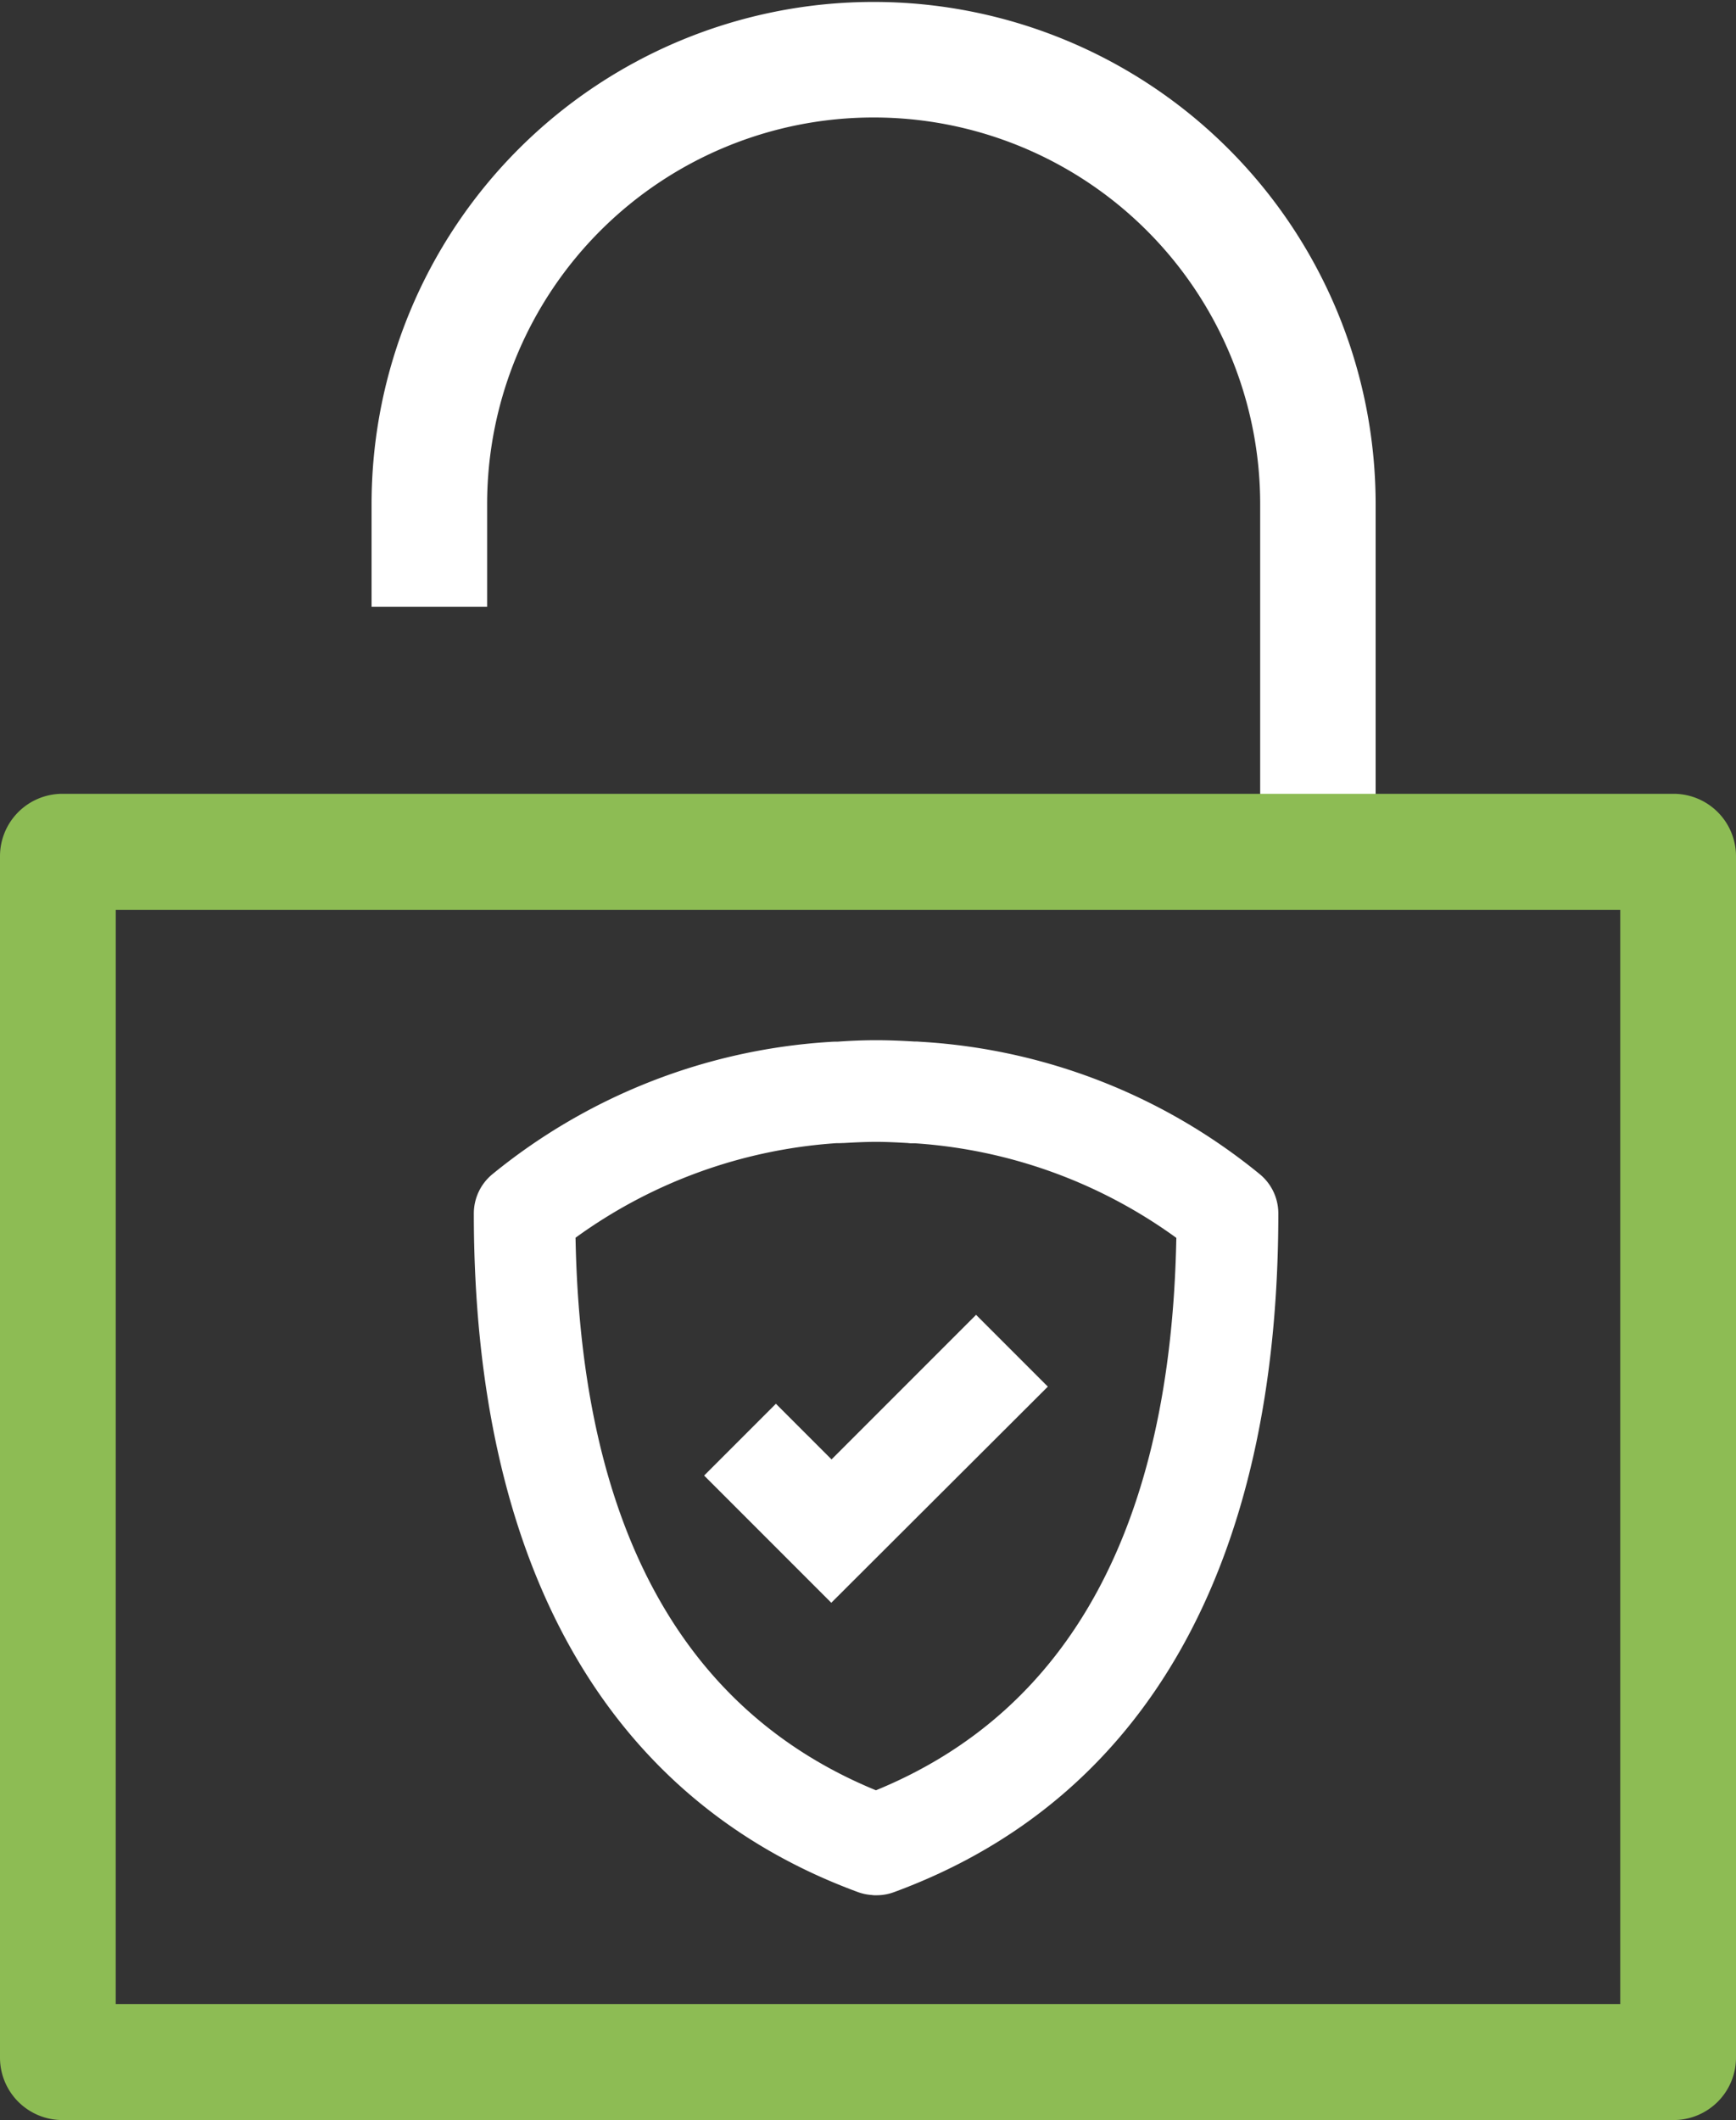
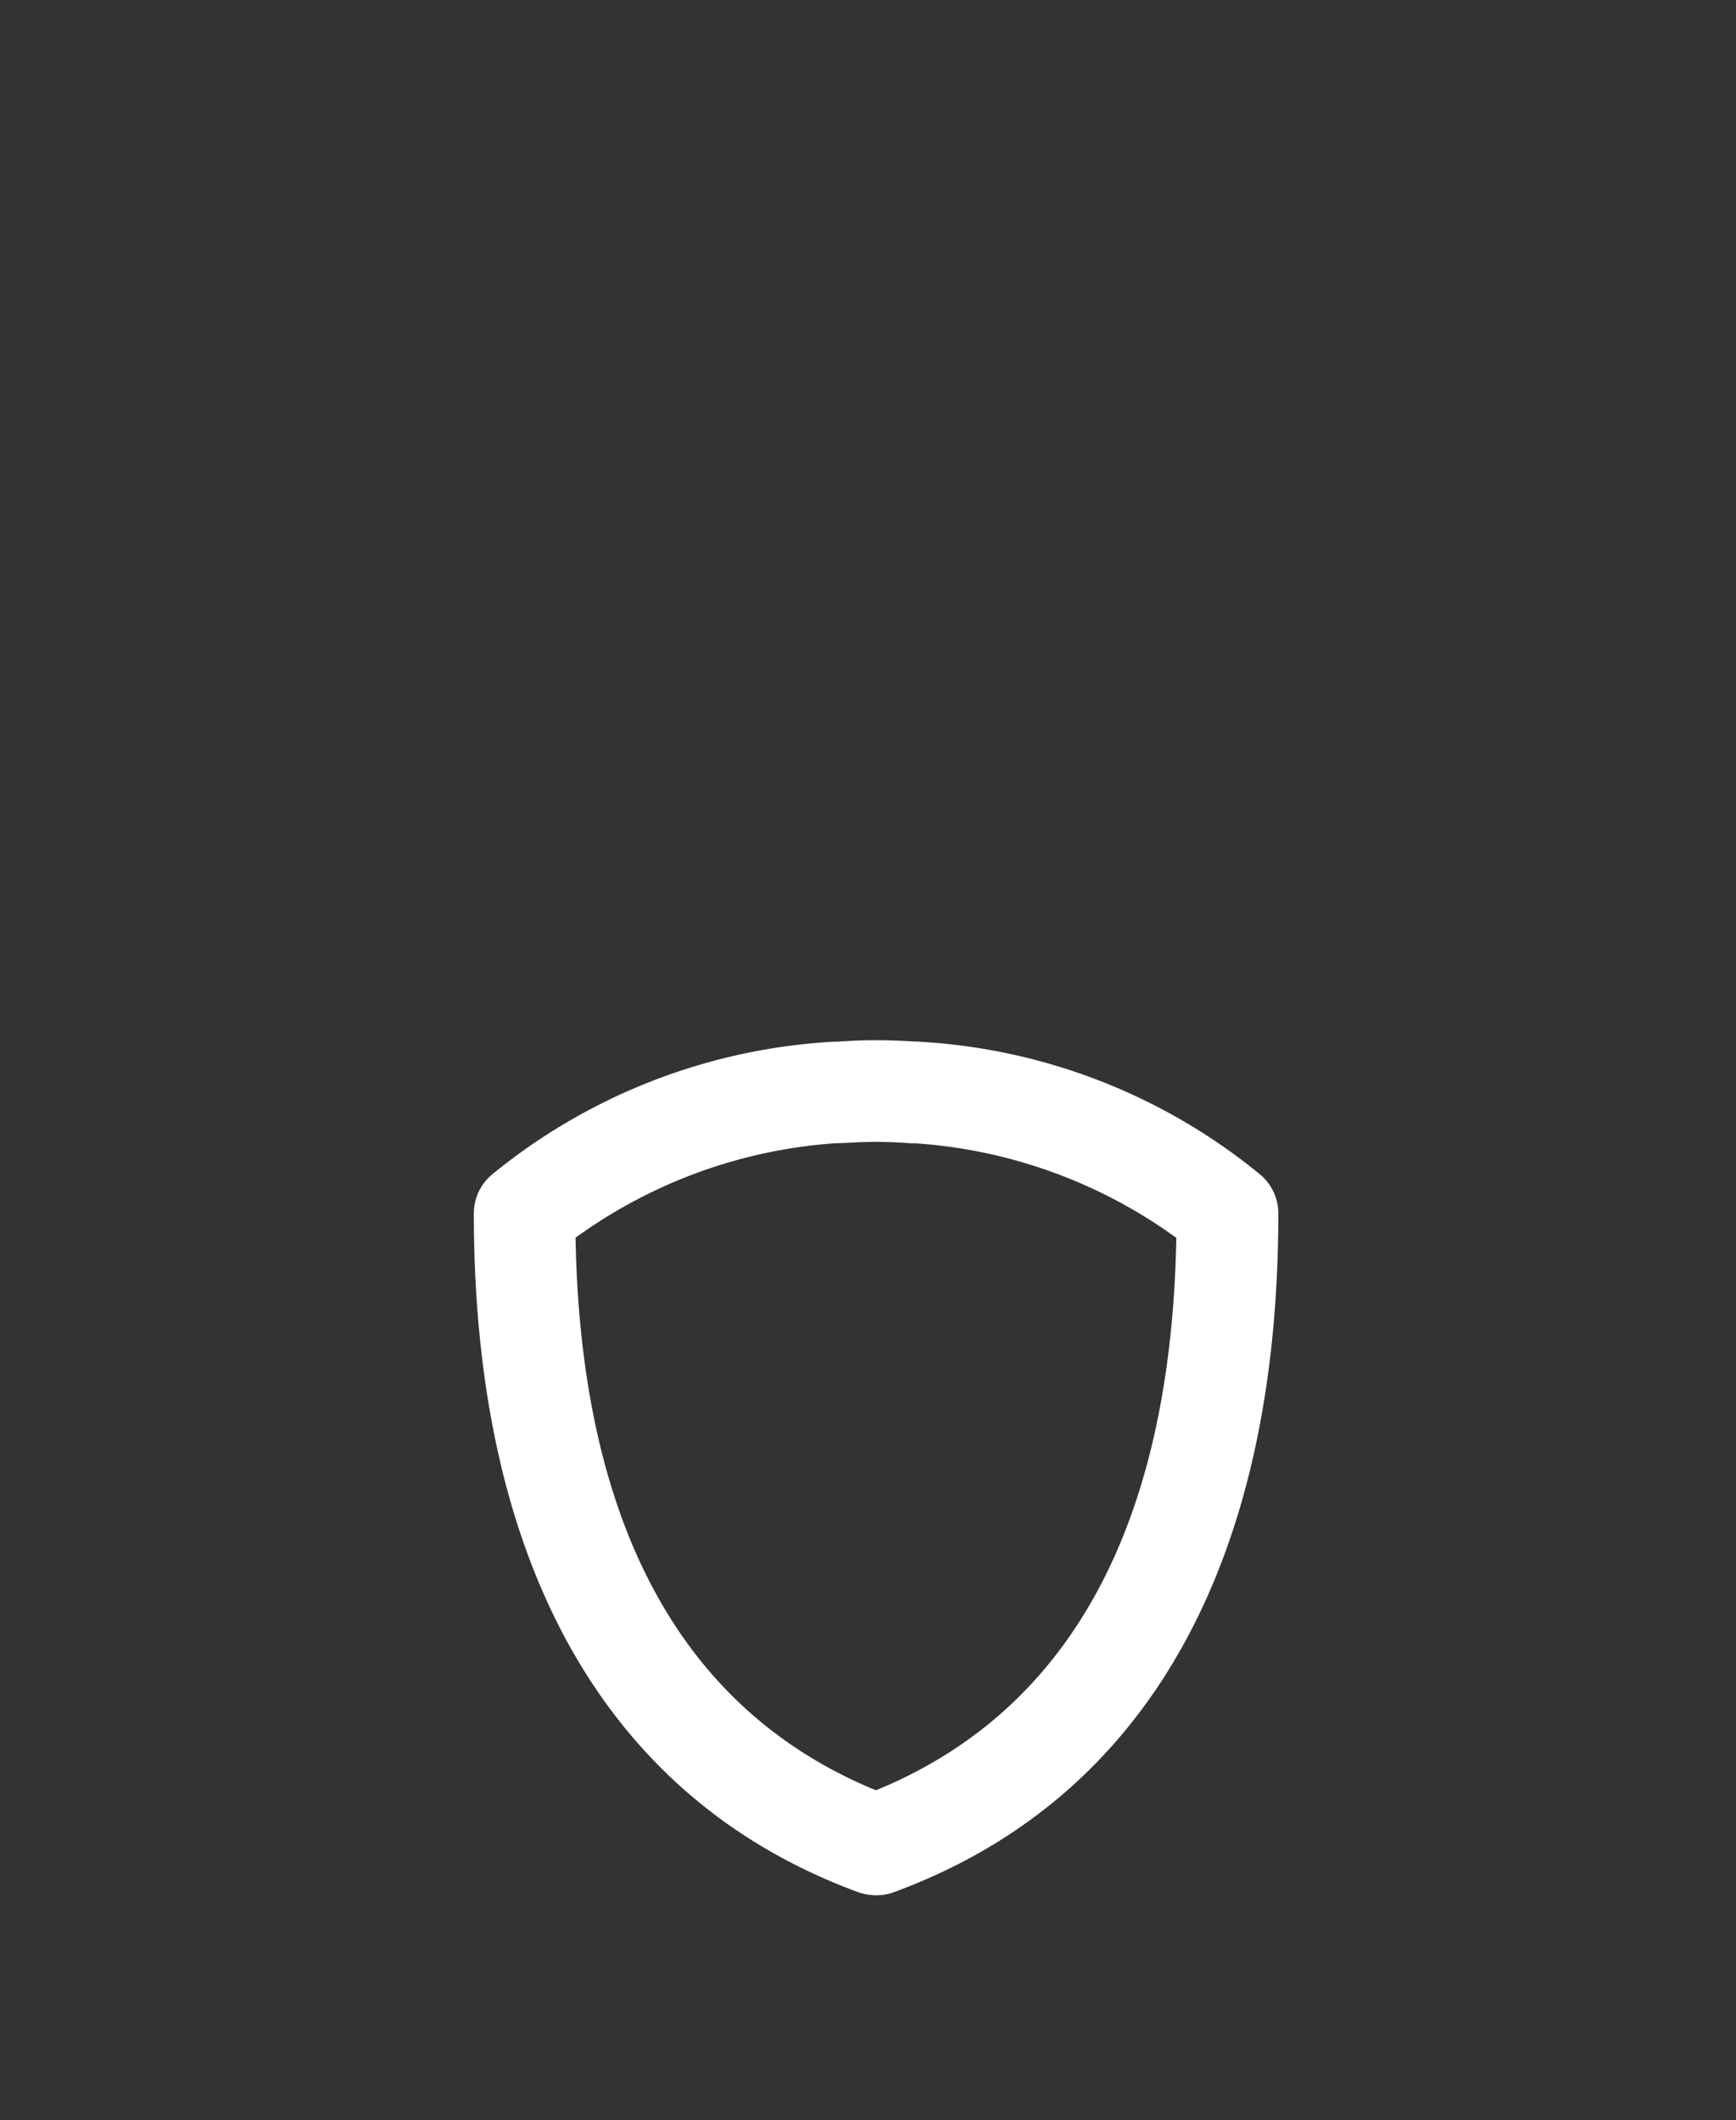
<svg xmlns="http://www.w3.org/2000/svg" width="65.529" height="80" viewBox="0 0 65.529 80">
  <rect x="0" y="0" width="65.529" height="80" fill="#333333" stroke="none" />
  <g id="Safe_lock" data-name="Safe lock" transform="translate(-15 -1.75)">
-     <path id="Path_111730" data-name="Path 111730" d="M78.534,33.244H74.172V20.773a14.59,14.59,0,1,0-29.18,0v3.875H40.63V20.773a18.949,18.949,0,1,1,37.9,0V33.244Z" transform="translate(-11.604 0)" fill="#fff" />
-     <path id="Path_111731" data-name="Path 111731" d="M78.175,106.846H17.354A2.356,2.356,0,0,1,15,104.488V59.159A2.356,2.356,0,0,1,17.354,56.8H78.175a2.356,2.356,0,0,1,2.354,2.359v45.329A2.356,2.356,0,0,1,78.175,106.846Zm-58.807-4.378H76.16V61.178H19.369Z" transform="translate(0 -25.096)" fill="#8dbc54" />
    <g id="Group_223143" data-name="Group 223143" transform="translate(32.883 41.002)">
      <path id="Path_111732" data-name="Path 111732" d="M63.013,106.056a1.062,1.062,0,0,1-.186-.011,1.879,1.879,0,0,1-.514-.109c-9.484-3.491-14.5-12.352-14.5-25.611a1.915,1.915,0,0,1,.7-1.478,22.3,22.3,0,0,1,12.718-4.991c.071-.005.153-.011.235-.011h.077c.465-.033.952-.055,1.456-.055s.985.022,1.439.049h.088l.241.016a22.248,22.248,0,0,1,12.713,4.991,1.916,1.916,0,0,1,.7,1.478c0,13.265-5.013,22.12-14.5,25.611a1.884,1.884,0,0,1-.662.12ZM51.652,81.249c.2,10.836,4.017,17.84,11.339,20.845,7.328-3,11.137-10.009,11.339-20.845a18.921,18.921,0,0,0-9.851-3.568h-.093a1.094,1.094,0,0,1-.192-.011c-.383-.022-.8-.044-1.2-.044s-.832.022-1.22.044c-.055,0-.12.005-.186.005H61.5a18.928,18.928,0,0,0-9.856,3.574Z" transform="translate(-47.81 -73.79)" fill="#fff" />
-       <path id="Path_111733" data-name="Path 111733" d="M68.5,103.584l-4.8-4.8,2.709-2.709,2.1,2.1,5.456-5.456,2.709,2.709Z" transform="translate(-55.004 -82.356)" fill="#fff" />
    </g>
  </g>
</svg>